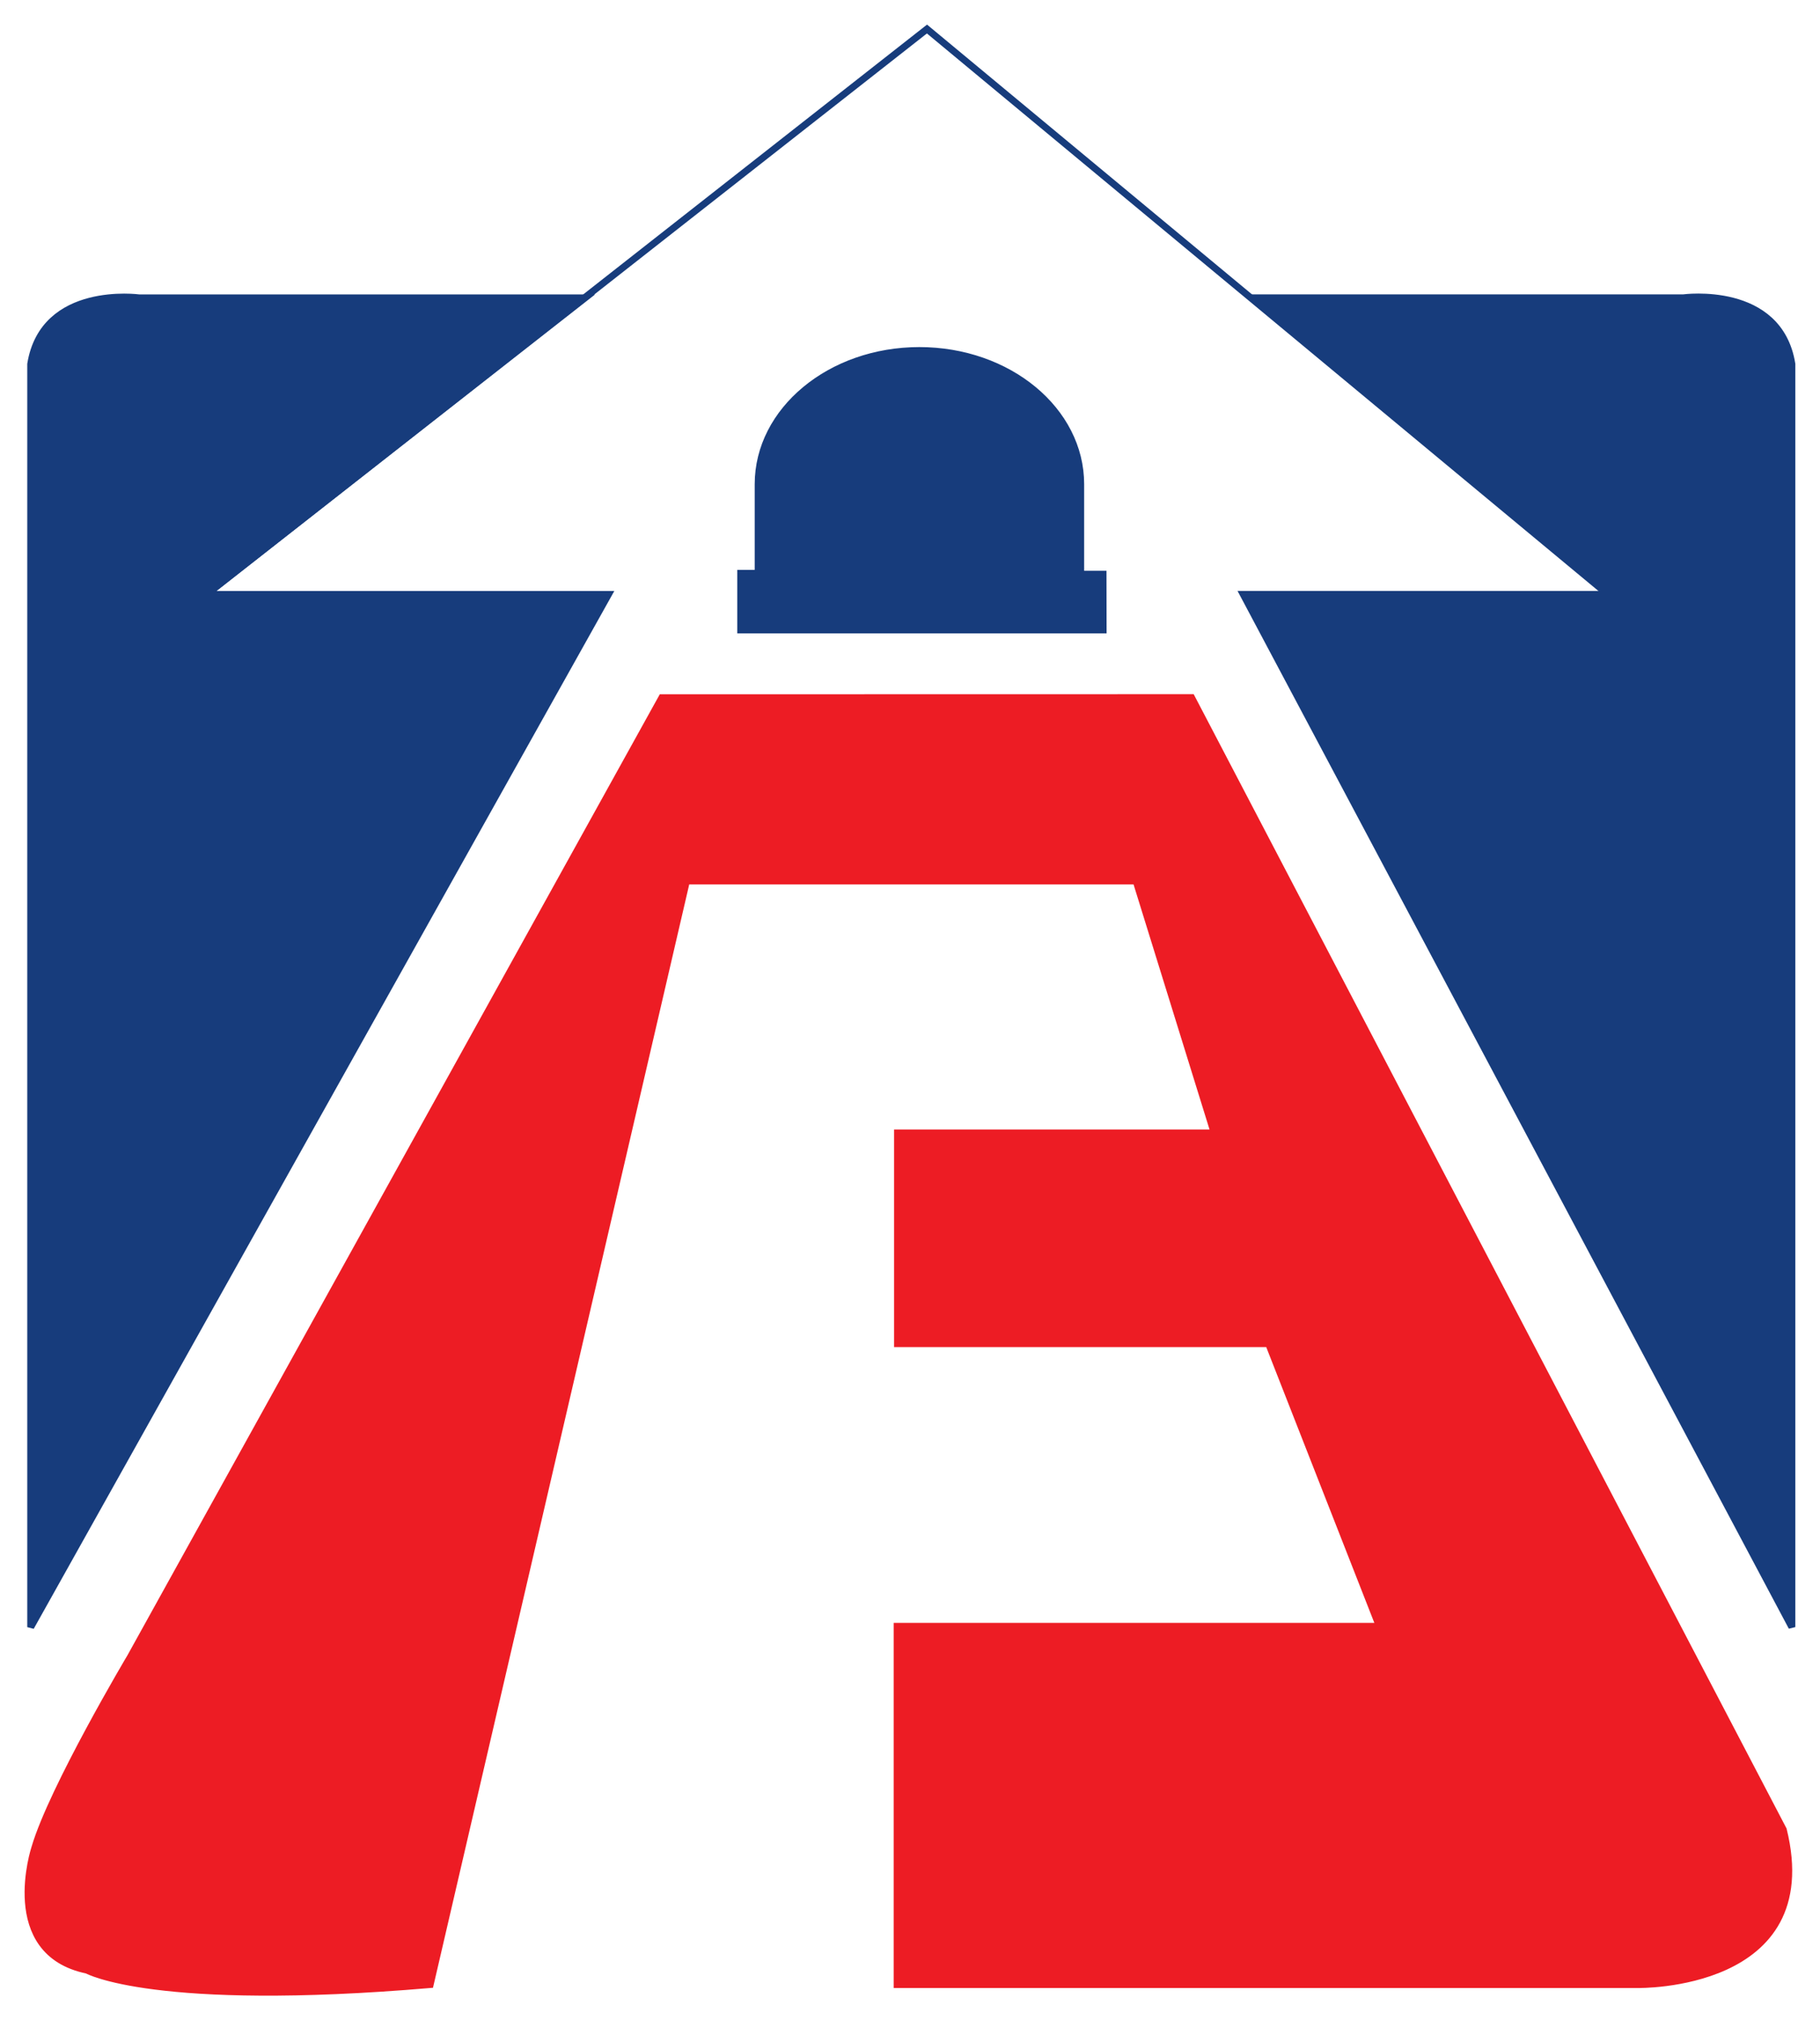
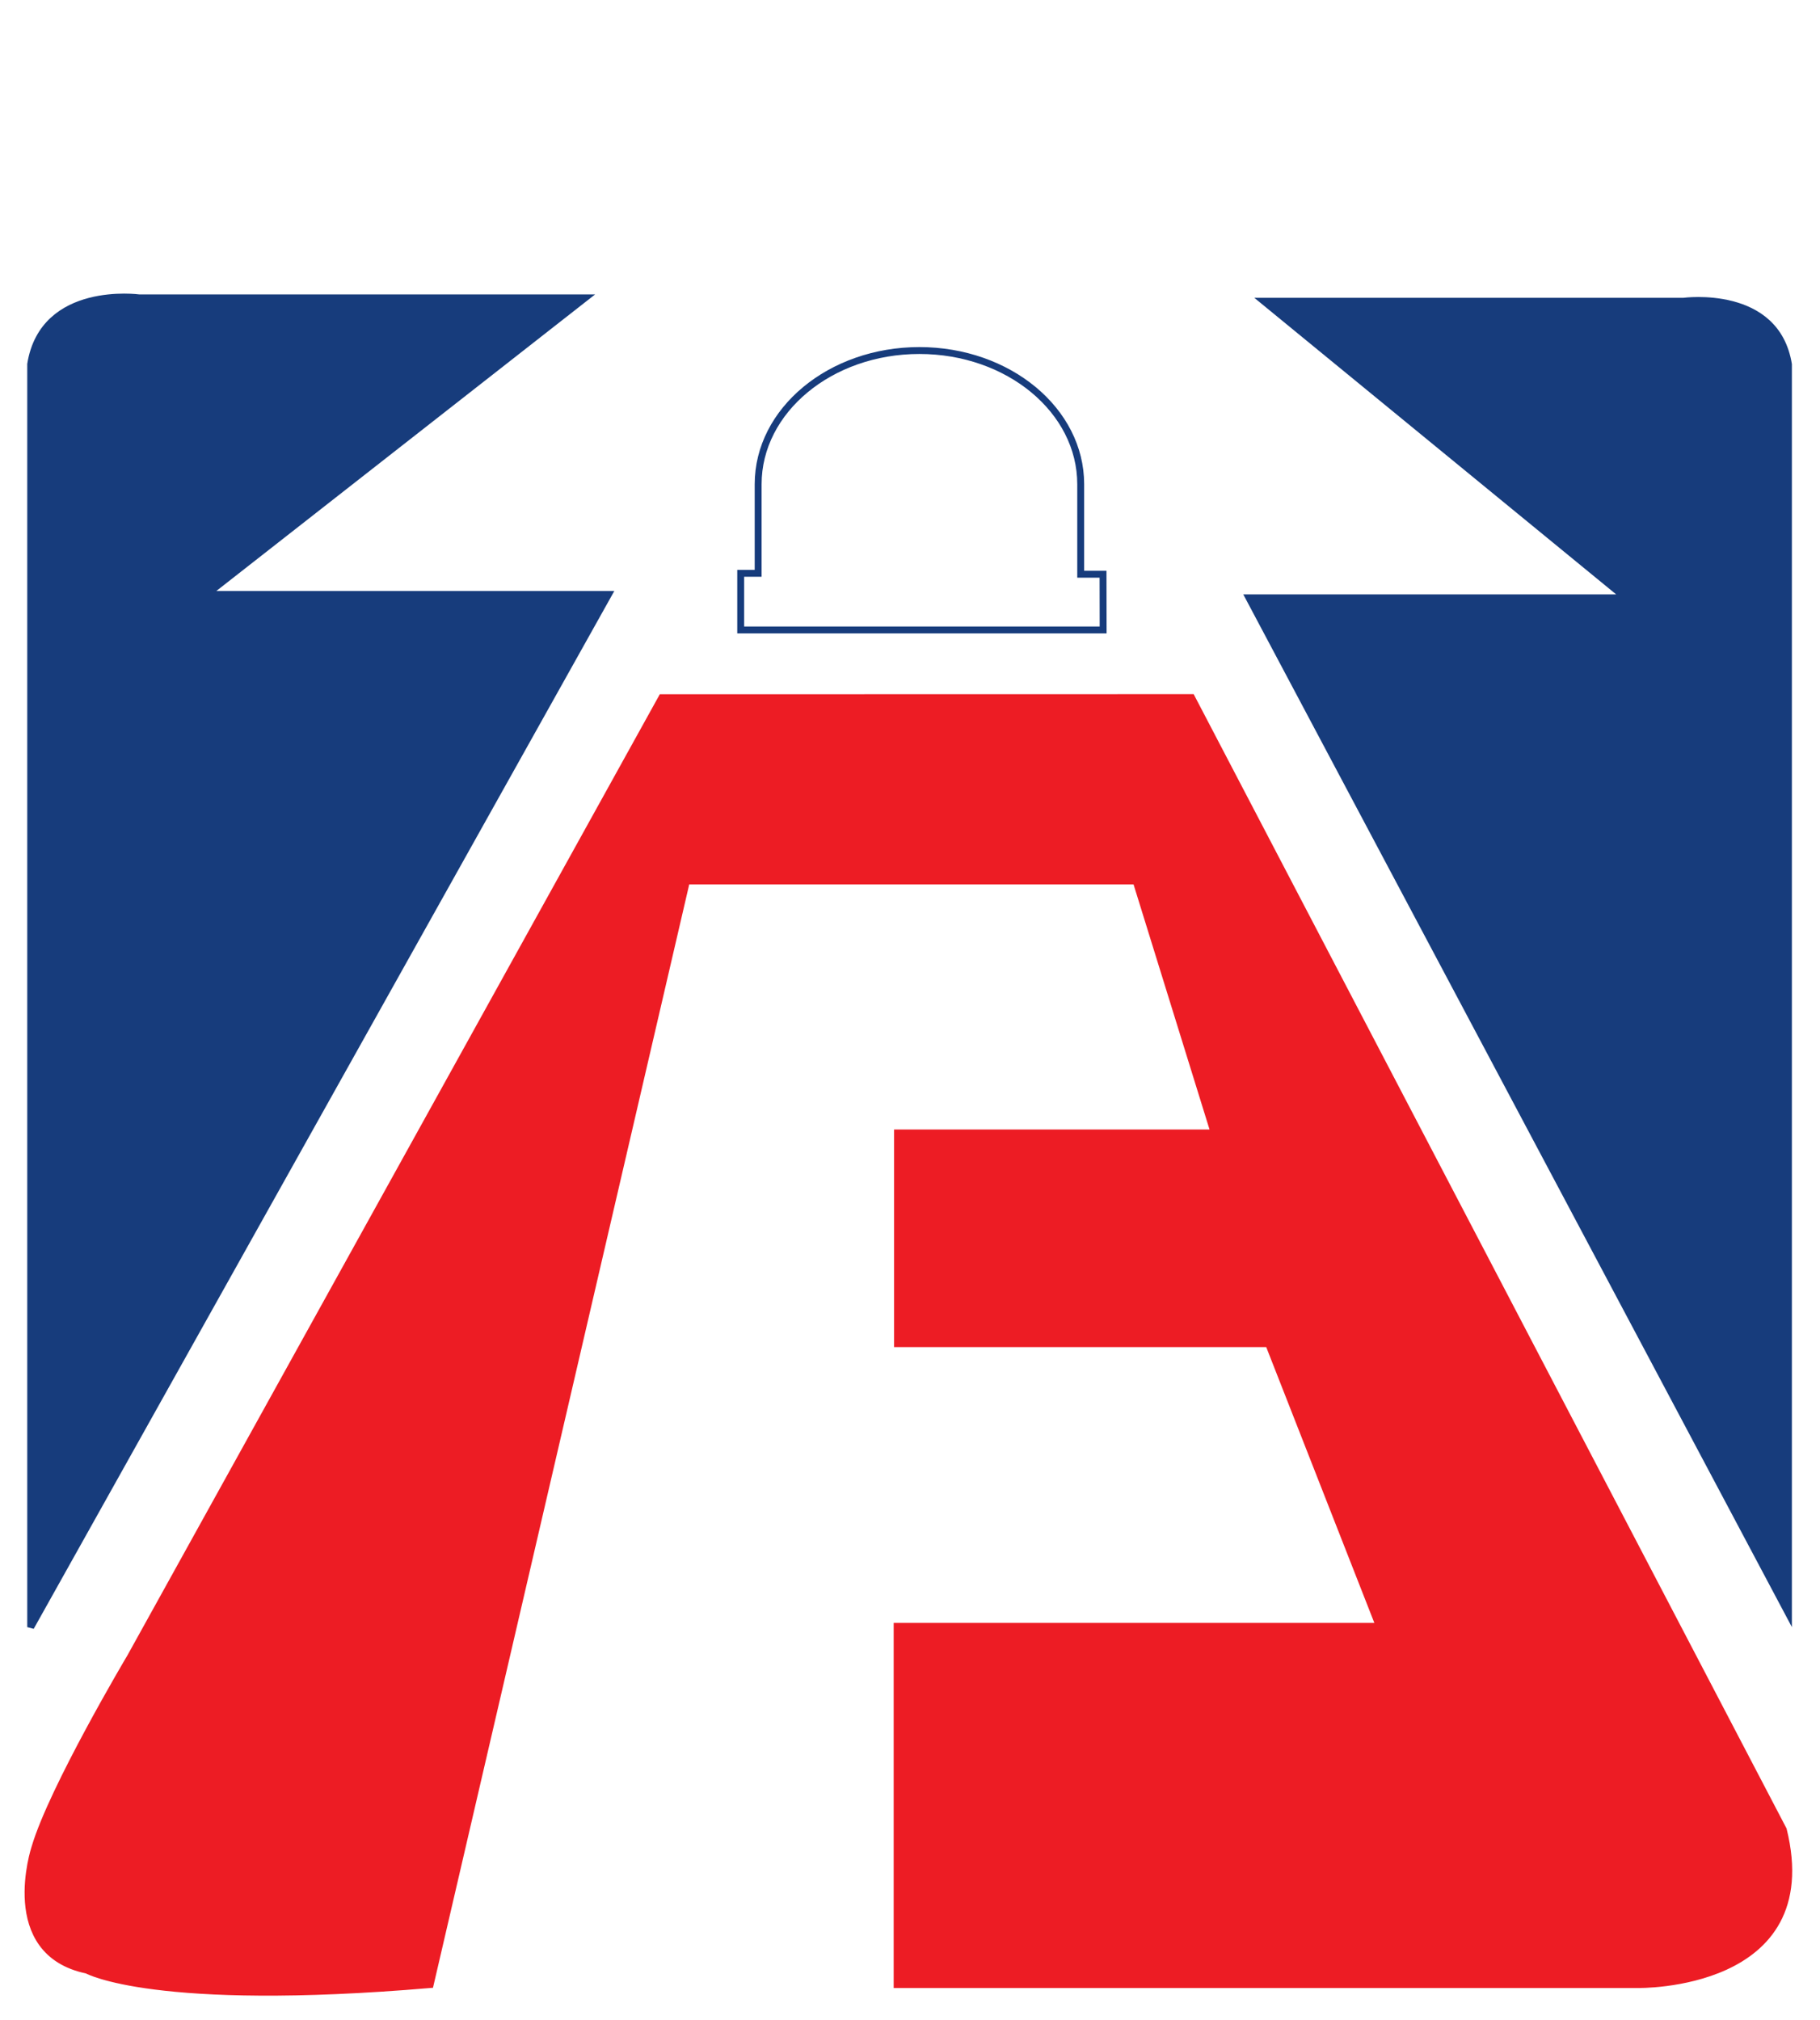
<svg xmlns="http://www.w3.org/2000/svg" xmlns:ns1="http://www.inkscape.org/namespaces/inkscape" xmlns:ns2="http://sodipodi.sourceforge.net/DTD/sodipodi-0.dtd" width="73.866" height="82" viewBox="0 0 73.866 82" id="svg2" version="1.1" ns1:version="0.91 r13725" ns2:docname="Funicular Artxanda Logo.svg">
  <defs id="defs4" />
  <ns2:namedview id="base" pagecolor="#ffffff" bordercolor="#666666" borderopacity="1.0" ns1:pageopacity="0.0" ns1:pageshadow="2" ns1:zoom="1" ns1:cx="-43.667113" ns1:cy="-11.758854" ns1:document-units="px" ns1:current-layer="layer1" showgrid="false" fit-margin-top="1" fit-margin-bottom="1" fit-margin-left="1" fit-margin-right="1" units="px" ns1:window-width="1600" ns1:window-height="837" ns1:window-x="-8" ns1:window-y="-8" ns1:window-maximized="1" />
  <g ns1:label="Capa 1" ns1:groupmode="layer" id="layer1" transform="translate(-265.235,-260.648)">
    <g transform="matrix(4.118,0,0,-4.118,266.481,326.693)" id="g61664">
      <path ns1:connector-curvature="0" id="path61666" style="fill:#173c7c;fill-opacity:1;fill-rule:nonzero;stroke:none" d="m 0,0 0,12.449 c 0.126,0.783 1.07,0.653 1.07,0.653 l 4.394,0 -3.733,-2.923 3.963,0 L 0,0 Z" />
    </g>
    <g transform="matrix(4.118,0,0,-4.118,266.481,326.693)" id="g61668">
      <path ns1:connector-curvature="0" id="path61670" style="fill:none;stroke:#173c7c;stroke-width:0.068;stroke-linecap:butt;stroke-linejoin:miter;stroke-miterlimit:3.864;stroke-dasharray:none;stroke-opacity:1" d="m 0,0 0,12.449 c 0.126,0.783 1.07,0.653 1.07,0.653 l 4.394,0 -3.733,-2.923 3.963,0 L 0,0 Z" />
    </g>
    <g transform="matrix(4.118,0,0,-4.118,337.96,326.691)" id="g61672">
      <path ns1:connector-curvature="0" id="path61674" style="fill:#173c7c;fill-opacity:1;fill-rule:nonzero;stroke:none" d="m 0,0 0,12.449 c -0.126,0.783 -1.071,0.653 -1.071,0.653 l -4.227,0 3.566,-2.923 -3.675,0 L 0,0 Z" />
    </g>
    <g transform="matrix(4.118,0,0,-4.118,337.96,326.691)" id="g61676">
-       <path ns1:connector-curvature="0" id="path61678" style="fill:none;stroke:#173c7c;stroke-width:0.068;stroke-linecap:butt;stroke-linejoin:miter;stroke-miterlimit:3.864;stroke-dasharray:none;stroke-opacity:1" d="m 0,0 0,12.449 c -0.126,0.783 -1.071,0.653 -1.071,0.653 l -4.227,0 3.566,-2.923 -3.675,0 L 0,0 Z" />
-     </g>
+       </g>
    <g transform="matrix(4.118,0,0,-4.118,273.611,284.78)" id="g61680">
-       <path ns1:connector-curvature="0" id="path61682" style="fill:none;stroke:#173c7c;stroke-width:0.068;stroke-linecap:butt;stroke-linejoin:miter;stroke-miterlimit:3.864;stroke-dasharray:none;stroke-opacity:1" d="M 0,0 7.102,5.574 13.808,0.006" />
-     </g>
+       </g>
    <g transform="matrix(4.118,0,0,-4.118,296.005,283.919)" id="g61684">
-       <path ns1:connector-curvature="0" id="path61686" style="fill:#173c7c;fill-opacity:1;fill-rule:nonzero;stroke:none" d="m 0,0 0,0.878 c 0,0.728 0.712,1.318 1.589,1.318 0.878,0 1.59,-0.59 1.59,-1.318 l 0,-0.887 0.22,0 10e-4,-0.549 -3.572,0 0,0.558 L 0,0 Z" />
-     </g>
+       </g>
    <g transform="matrix(4.118,0,0,-4.118,296.005,283.919)" id="g61688">
      <path ns1:connector-curvature="0" id="path61690" style="fill:none;stroke:#173c7c;stroke-width:0.068;stroke-linecap:butt;stroke-linejoin:miter;stroke-miterlimit:3.864;stroke-dasharray:none;stroke-opacity:1" d="m 0,0 0,0.878 c 0,0.728 0.712,1.318 1.589,1.318 0.878,0 1.59,-0.59 1.59,-1.318 l 0,-0.887 0.22,0 10e-4,-0.549 -3.572,0 0,0.558 L 0,0 Z" />
    </g>
    <g transform="matrix(4.118,0,0,-4.118,292.096,288.968)" id="g61692">
      <path ns1:connector-curvature="0" id="path61694" style="fill:#ed1c24;fill-opacity:1;fill-rule:nonzero;stroke:none" d="m 0,0 5.221,0.001 5.832,-11.159 c 0.385,-1.561 -1.434,-1.526 -1.434,-1.526 l -7.3,0 0,3.531 4.753,0 -1.092,2.786 -3.657,0 0,2.077 3.121,0 -0.77,2.484 -4.431,0 -2.526,-10.878 c -2.719,-0.231 -3.382,0.142 -3.382,0.142 -0.856,0.177 -0.514,1.207 -0.514,1.207 0.172,0.585 0.942,1.88 0.942,1.88 L 0,0 Z" />
    </g>
    <g transform="matrix(4.118,0,0,-4.118,292.096,288.968)" id="g61696">
      <path ns1:connector-curvature="0" id="path61698" style="fill:none;stroke:#ed1c24;stroke-width:0.068;stroke-linecap:butt;stroke-linejoin:miter;stroke-miterlimit:3.864;stroke-dasharray:none;stroke-opacity:1" d="m 0,0 5.221,0.001 5.832,-11.159 c 0.385,-1.561 -1.434,-1.526 -1.434,-1.526 l -7.3,0 0,3.531 4.753,0 -1.092,2.786 -3.657,0 0,2.077 3.121,0 -0.77,2.484 -4.431,0 -2.526,-10.878 c -2.719,-0.231 -3.382,0.142 -3.382,0.142 -0.856,0.177 -0.514,1.207 -0.514,1.207 0.172,0.585 0.942,1.88 0.942,1.88 L 0,0 Z" />
    </g>
  </g>
</svg>